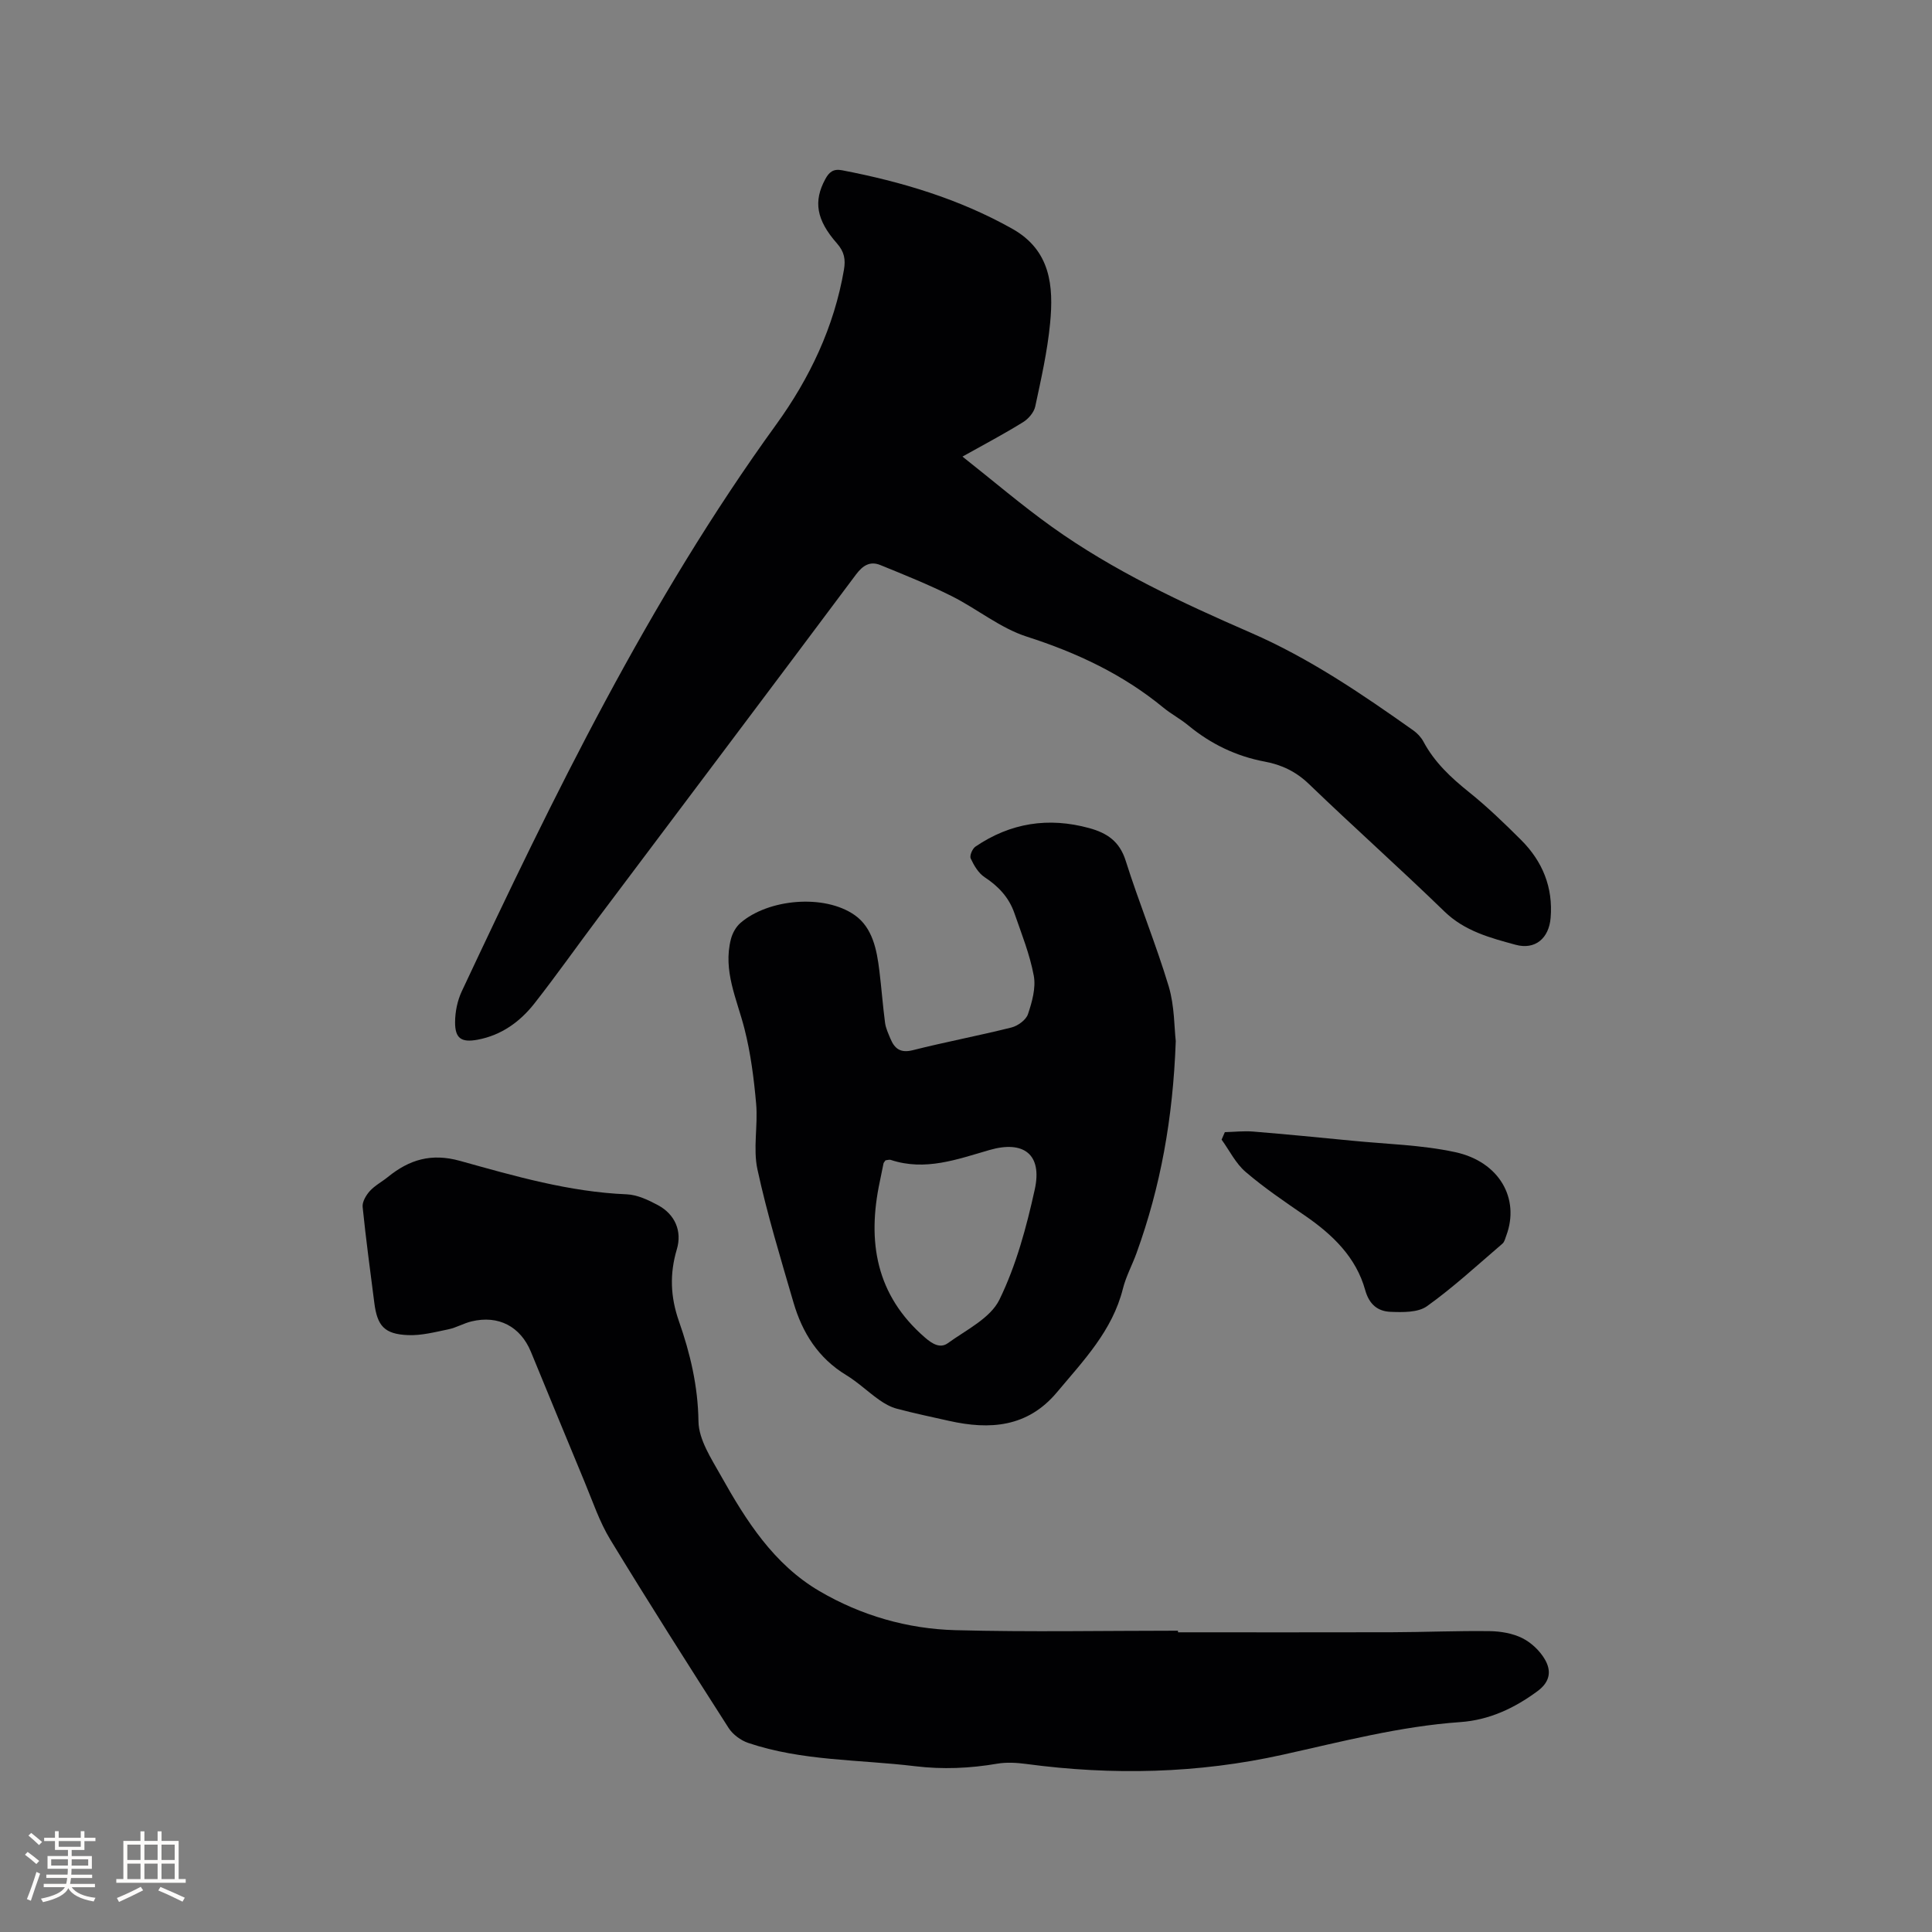
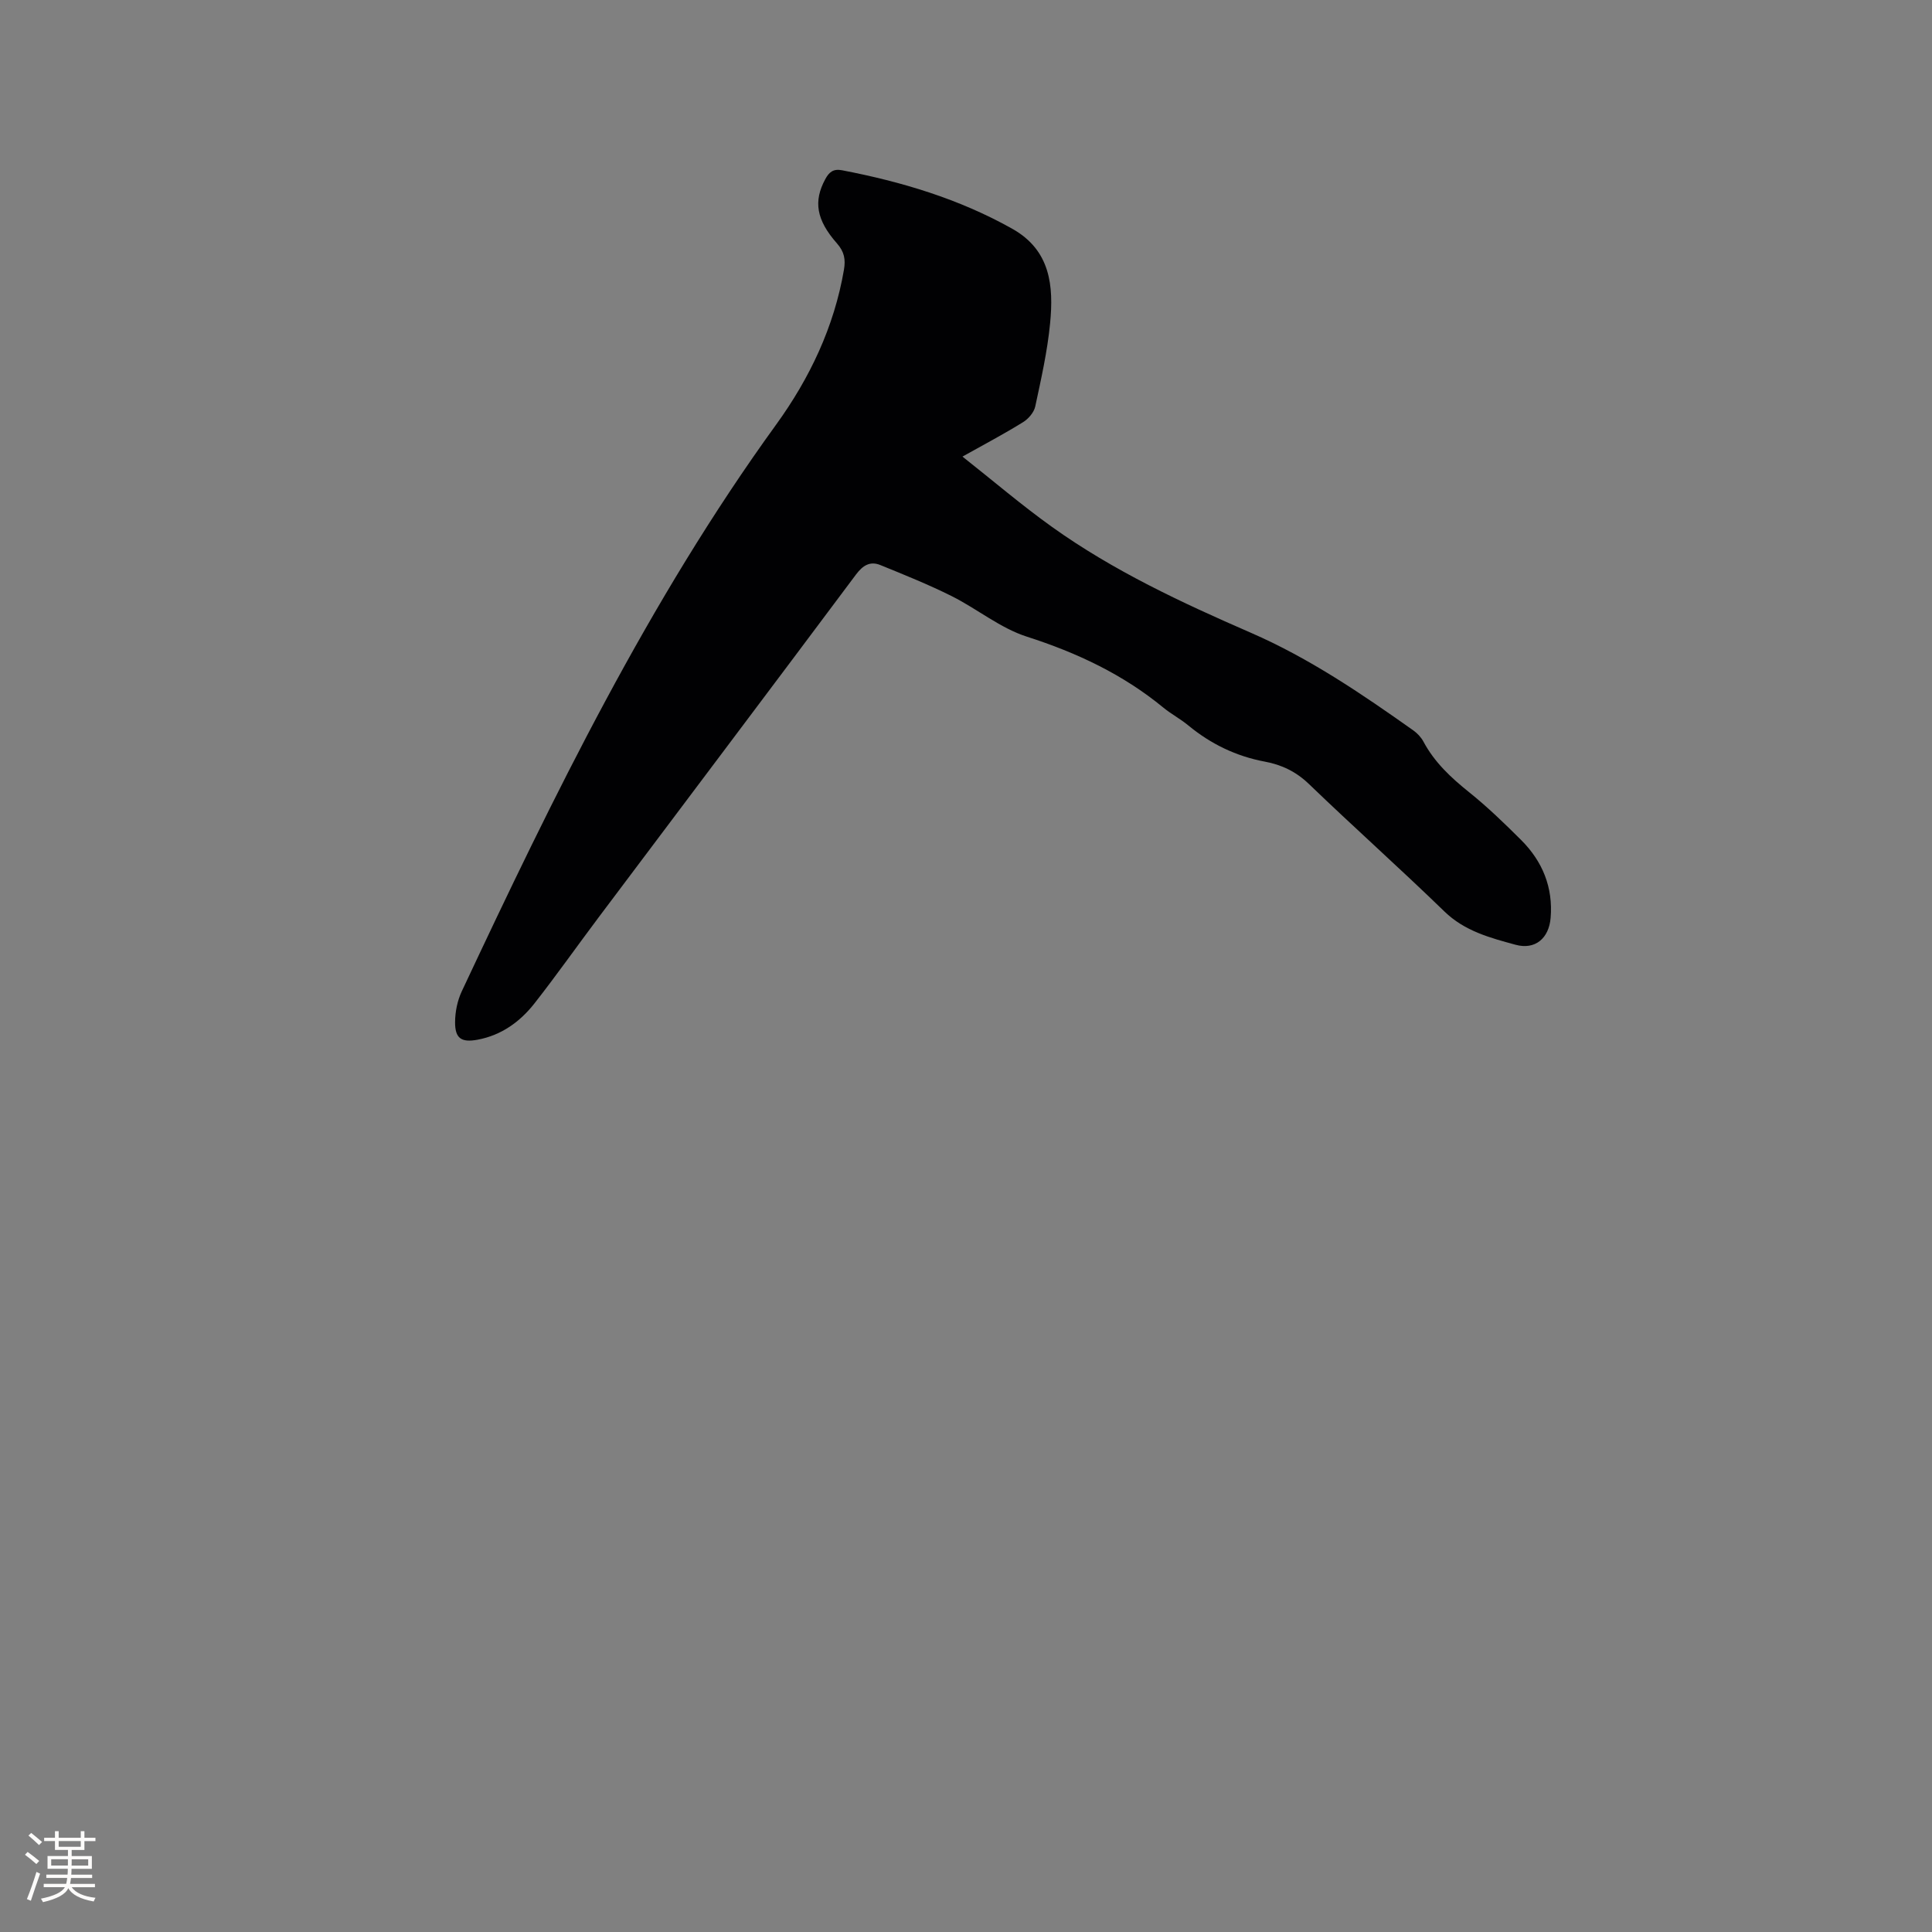
<svg xmlns="http://www.w3.org/2000/svg" enable-background="new 0 0 400 400" viewBox="0 0 400 400">
  <rect x="0" y="0" width="400" height="400" fill="#808080" stroke="none" />
  <g fill="#010103">
    <path d="m199.27 94.53c6.4 5.06 12.27 10.08 18.52 14.55 12.73 9.11 26.9 15.71 41.15 21.91 12.18 5.3 22.96 12.65 33.67 20.23.83.59 1.61 1.42 2.09 2.31 2.3 4.31 5.72 7.49 9.49 10.51 3.79 3.04 7.31 6.45 10.76 9.89 4.41 4.41 6.62 9.79 6.09 16.11-.35 4.21-3.18 6.68-7.27 5.56-5.24-1.43-10.52-2.81-14.72-6.89-9.2-8.93-18.79-17.47-28.03-26.37-2.67-2.58-5.68-4.01-9.14-4.65-5.97-1.12-11.2-3.66-15.87-7.51-1.63-1.35-3.54-2.35-5.17-3.69-8.38-6.89-17.89-11.35-28.22-14.67-5.53-1.77-10.31-5.76-15.6-8.41-4.79-2.39-9.79-4.4-14.75-6.42-2.11-.86-3.62.05-5.04 1.95-17.7 23.69-35.5 47.3-53.26 70.95-4.45 5.92-8.72 11.99-13.29 17.82-3 3.83-6.86 6.63-11.8 7.55-3.35.62-4.68-.25-4.66-3.64.01-2.14.48-4.46 1.39-6.39 19.05-40.58 38.66-80.83 65.09-117.33 6.93-9.58 12-20.2 14.03-32.05.36-2.13.09-3.71-1.44-5.45-4.34-4.92-4.87-8.77-2.44-13.28.79-1.48 1.67-2.22 3.48-1.87 12.33 2.37 24.23 5.92 35.26 12.12 7.95 4.47 8.57 11.88 7.82 19.59-.56 5.78-1.85 11.49-3.07 17.18-.26 1.23-1.41 2.58-2.52 3.26-3.86 2.4-7.88 4.52-12.55 7.13z" />
-     <path d="m243.9 337.95c14.74 0 29.47.03 44.21-.01 6.77-.02 13.54-.32 20.31-.23 2.28.03 4.75.45 6.76 1.45 1.86.93 3.64 2.62 4.68 4.42 1.33 2.3 1.15 4.57-1.53 6.55-4.83 3.57-10.05 5.99-15.98 6.41-12.53.88-24.59 4.06-36.79 6.76-17.5 3.89-35.27 4.3-53.08 1.91-1.97-.26-4.06-.39-6-.06-5.68.97-11.3 1.22-17.06.52-11.54-1.4-23.33-1.04-34.52-4.82-1.53-.52-3.17-1.73-4.04-3.08-8.28-12.94-16.53-25.9-24.51-39.02-2.23-3.67-3.63-7.87-5.29-11.87-3.75-8.99-7.42-18-11.14-27-2.17-5.26-6.73-7.64-12.29-6.3-1.64.39-3.15 1.3-4.79 1.64-2.76.57-5.6 1.32-8.38 1.2-4.87-.2-6.35-1.9-6.96-6.66-.84-6.62-1.75-13.23-2.42-19.87-.11-1.05.7-2.42 1.48-3.29 1.05-1.16 2.52-1.92 3.75-2.92 4.43-3.59 8.98-4.99 14.94-3.33 11.29 3.14 22.61 6.43 34.49 6.92 2.21.09 4.5 1.18 6.51 2.26 3.49 1.89 5.01 5.35 3.88 9.13-1.51 5.07-1.33 9.85.43 14.87 2.34 6.67 3.95 13.46 4.05 20.74.05 3.79 2.66 7.72 4.66 11.29 5.2 9.28 10.92 18.32 20.4 23.87 8.63 5.05 18.19 7.81 28.13 8.08 15.35.41 30.72.11 46.08.11.02.12.02.23.02.33z" />
-     <path d="m243.43 215.54c-.58 16.14-3.18 30.24-8.12 43.89-.9 2.49-2.2 4.86-2.83 7.4-2.18 8.7-8.18 14.89-13.67 21.45-6.07 7.23-13.85 7.79-22.3 5.9-3.61-.81-7.24-1.57-10.82-2.52-1.29-.34-2.54-1.04-3.63-1.81-2.34-1.65-4.43-3.67-6.86-5.15-5.79-3.51-9.09-8.77-10.92-15.04-2.66-9.14-5.45-18.26-7.46-27.55-.94-4.35.13-9.09-.27-13.6-.46-5.21-1.13-10.47-2.42-15.53-1.56-6.13-4.49-11.99-2.8-18.55.31-1.22 1.04-2.54 1.98-3.35 5.76-4.98 17.34-6.03 23.64-1.62 3.71 2.6 4.59 7.19 5.12 11.57.44 3.57.7 7.16 1.17 10.72.15 1.13.67 2.22 1.11 3.29.86 2.07 2.08 3.04 4.64 2.39 6.77-1.71 13.65-3 20.42-4.7 1.33-.33 3.02-1.57 3.42-2.76.85-2.54 1.67-5.45 1.2-7.97-.82-4.42-2.54-8.69-4.02-12.97-1.11-3.2-3.29-5.54-6.16-7.42-1.28-.84-2.21-2.44-2.88-3.88-.26-.56.35-2.02.99-2.45 7.23-4.91 15.09-6.15 23.55-3.83 3.68 1.01 6.27 2.72 7.54 6.72 2.77 8.76 6.28 17.29 8.93 26.08 1.21 4.1 1.13 8.58 1.45 11.29zm-60.1 24.7c-.19.29-.37.45-.41.64-.27 1.24-.49 2.49-.76 3.73-2.66 12.44-.81 23.53 9.34 32.31 1.55 1.35 3.17 2.3 4.74 1.17 3.8-2.75 8.79-5.16 10.67-8.99 3.48-7.12 5.61-15.04 7.33-22.85 1.59-7.23-2.27-10.21-9.39-8.15-6.68 1.93-13.28 4.4-20.38 2.06-.36-.13-.82.05-1.14.08z" />
-     <path d="m253.59 234.4c1.96-.05 3.94-.28 5.89-.12 6.82.56 13.63 1.22 20.45 1.89 7.13.71 14.39.86 21.36 2.37 9.15 1.98 13.41 9.63 10.58 17.25-.22.59-.37 1.32-.8 1.69-5.14 4.4-10.13 9.02-15.62 12.95-1.87 1.34-5.02 1.27-7.56 1.17-2.6-.11-4.4-1.48-5.24-4.5-1.9-6.85-6.8-11.52-12.52-15.45-4.18-2.87-8.4-5.73-12.24-9.02-2.06-1.76-3.34-4.43-4.97-6.68.21-.51.44-1.03.67-1.55z" />
  </g>
  <path d="m5.17 384 .55-.58c.85.61 1.65 1.24 2.4 1.87l-.59.64c-.83-.73-1.62-1.38-2.36-1.93m1.22 9.53-.82-.34c.71-1.76 1.37-3.64 1.98-5.63.24.13.5.25.76.36-.6 1.67-1.24 3.54-1.92 5.61m-.5-13.5.57-.54c.56.44 1.31 1.06 2.26 1.87l-.64.64c-.68-.66-1.41-1.32-2.19-1.97m3.25.46h2.24v-1.36h.77v1.36h4.57v-1.36h.76v1.36h2.28v.69h-2.28v1.84h-2.64v1.26h4.18v2.64h-4.21c0 .45-.02.86-.05 1.21h4.32v.69h-4.38c-.04.34-.1.75-.19 1.22h5.15v.69h-4.82c.87 1.19 2.51 1.92 4.93 2.19-.17.31-.3.57-.37.76-2.77-.49-4.52-1.41-5.26-2.76-.56 1.26-2.3 2.23-5.24 2.9-.12-.24-.26-.48-.43-.72 2.73-.55 4.38-1.34 4.96-2.38h-4.38v-.69h4.65c.1-.38.17-.79.21-1.22h-4.32v-.69h4.4c.03-.34.05-.75.05-1.21h-4.2v-2.64h4.23v-1.26h-2.69v-1.84h-2.24zm1.46 4.46v1.29h3.45c.01-.4.02-.57.01-.53v-.32-.45h-3.46zm1.55-2.59h4.57v-1.19h-4.57zm6.11 2.59h-3.42v.77c-.01.19-.01.37-.02.53h3.44z" fill="#fcfbfa" />
-   <path d="m32.63 379.16h.82v1.98h3.54v7.89h1.46v.78h-14.37v-.78h1.46v-7.89h3.54v-1.98h.82v1.98h2.73zm-3.49 11.48.5.73c-1.61.82-3.28 1.63-5 2.41-.13-.27-.28-.55-.44-.82 1.75-.72 3.4-1.49 4.94-2.32m-2.78-5.55h2.73v-3.18h-2.73zm0 3.95h2.73v-3.2h-2.73zm3.54-3.95h2.73v-3.18h-2.73zm0 3.95h2.73v-3.2h-2.73zm7.89 4.68c-1.84-.92-3.51-1.7-5.02-2.32l.45-.73c1.89.8 3.57 1.55 5.04 2.23zm-1.62-11.81h-2.73v3.18h2.73zm-2.73 7.13h2.73v-3.2h-2.73z" fill="#fcfbfa" />
</svg>